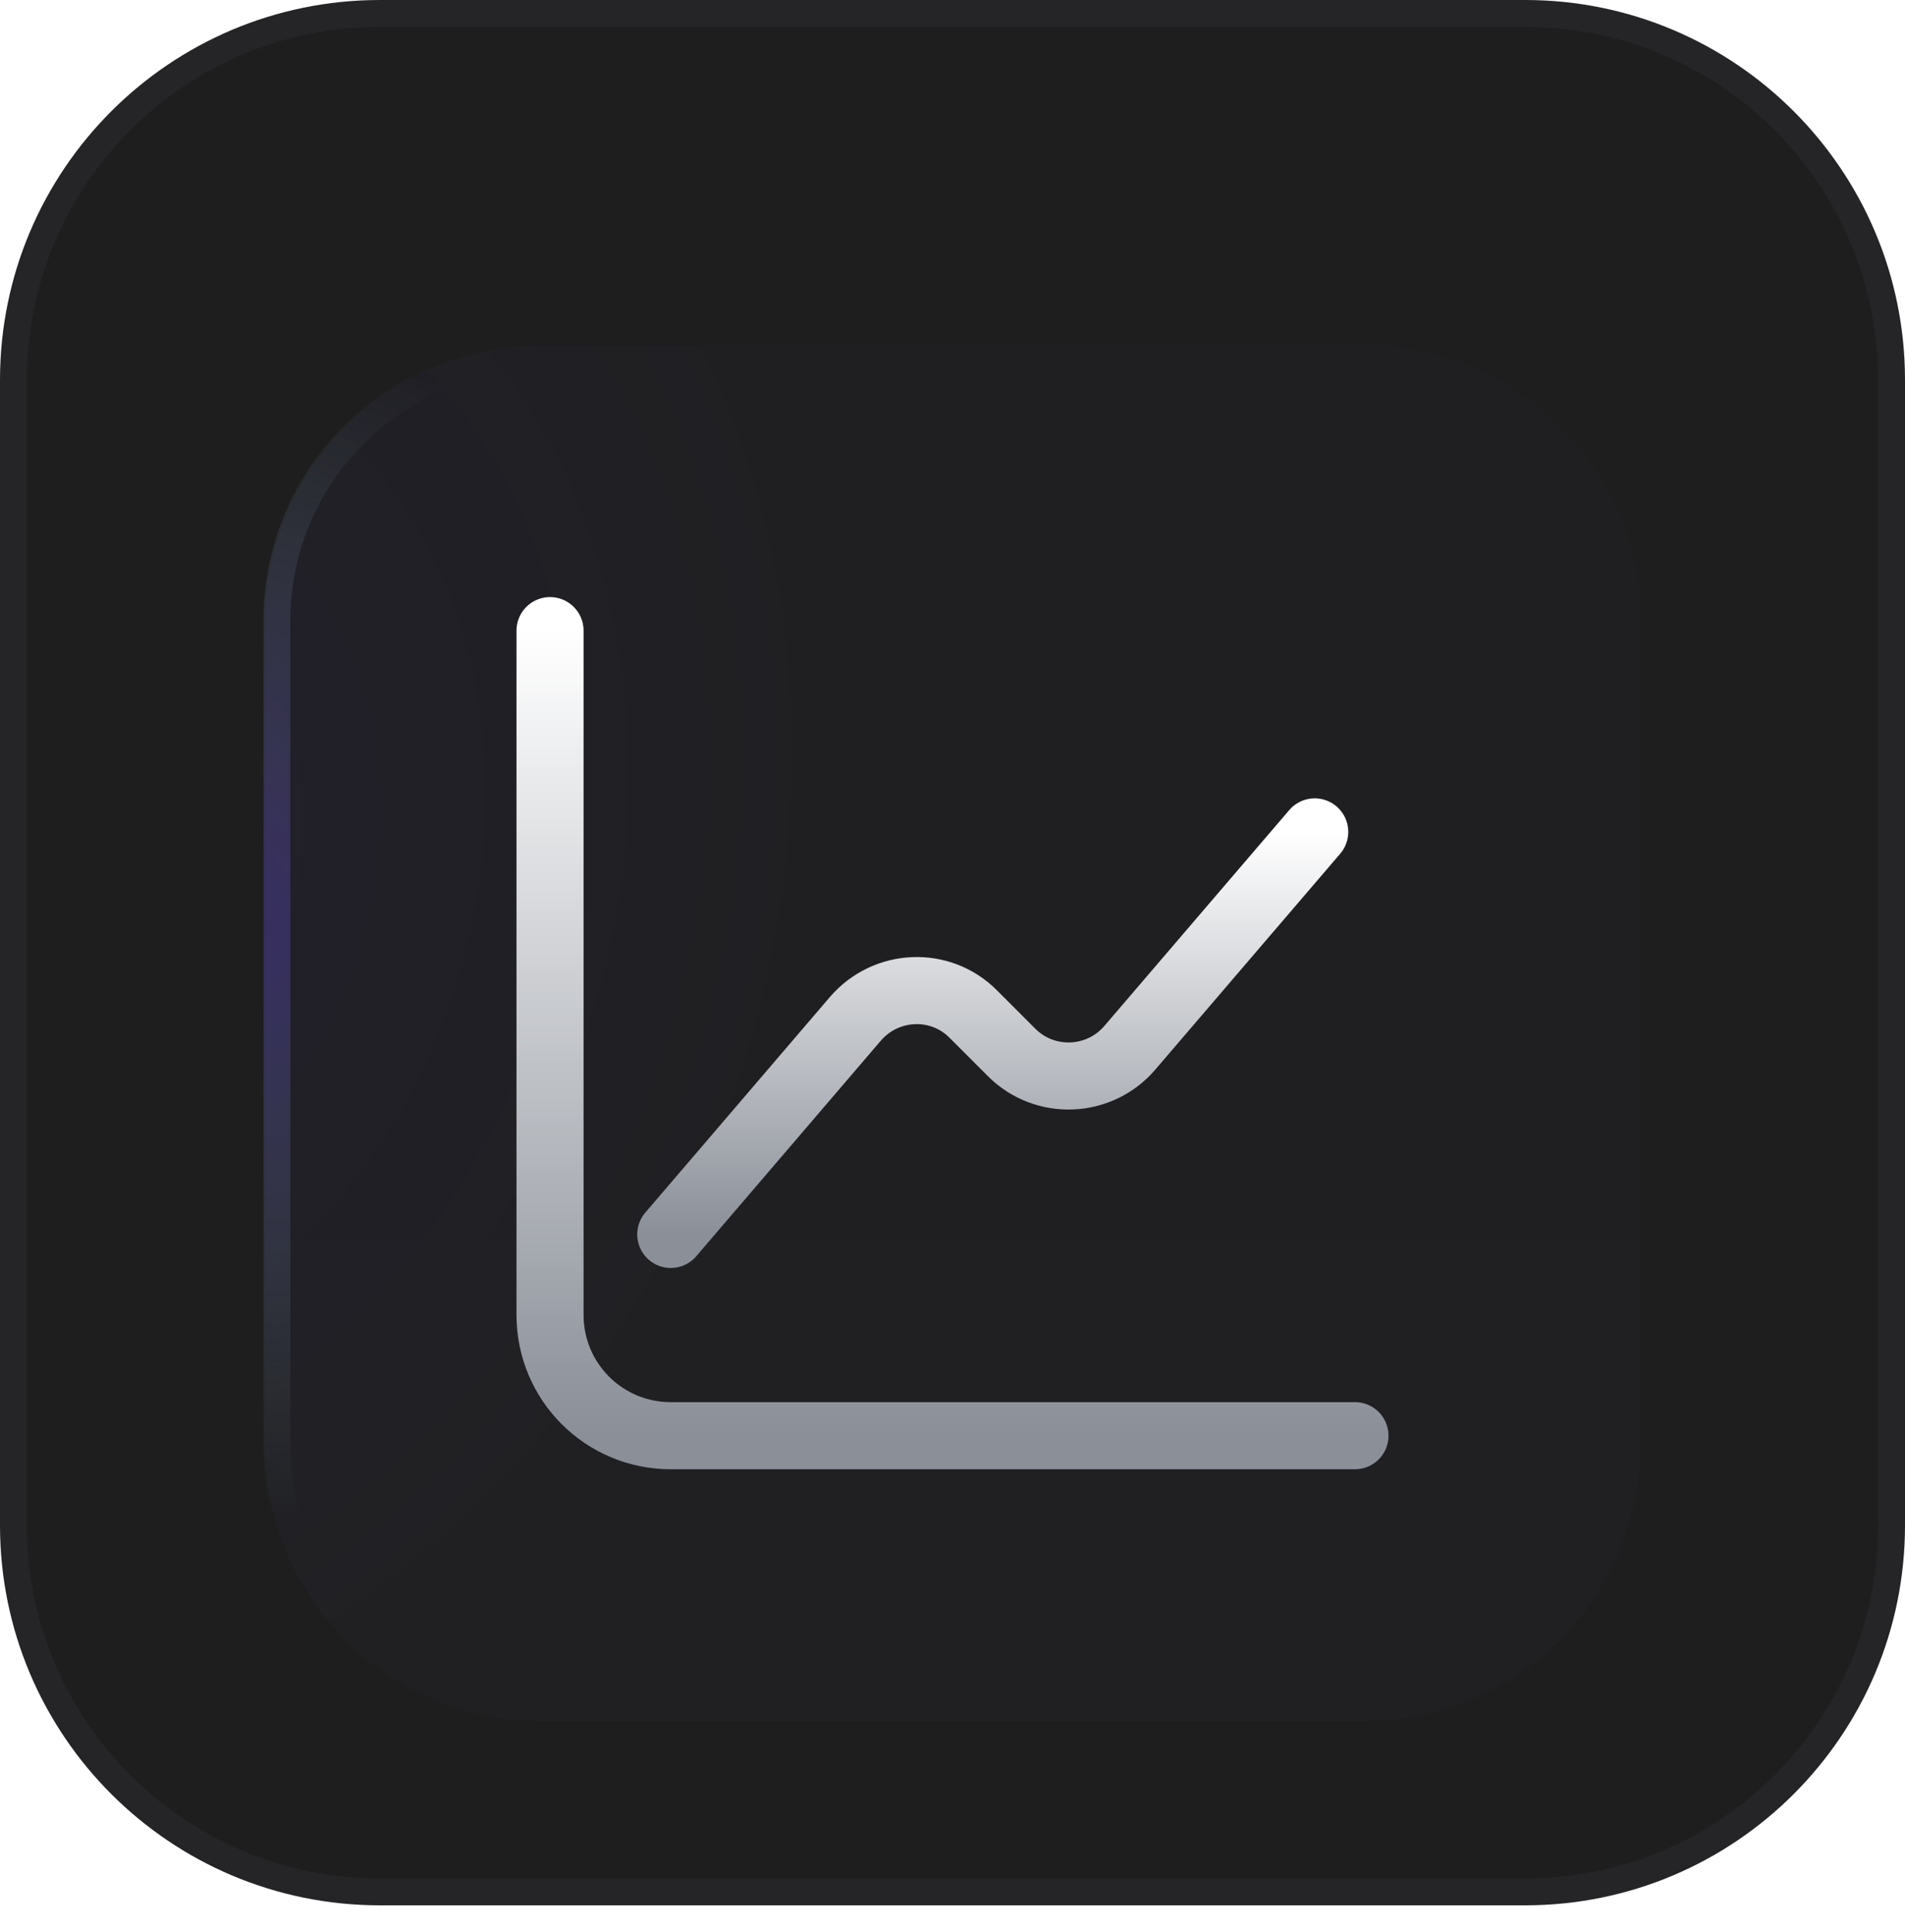
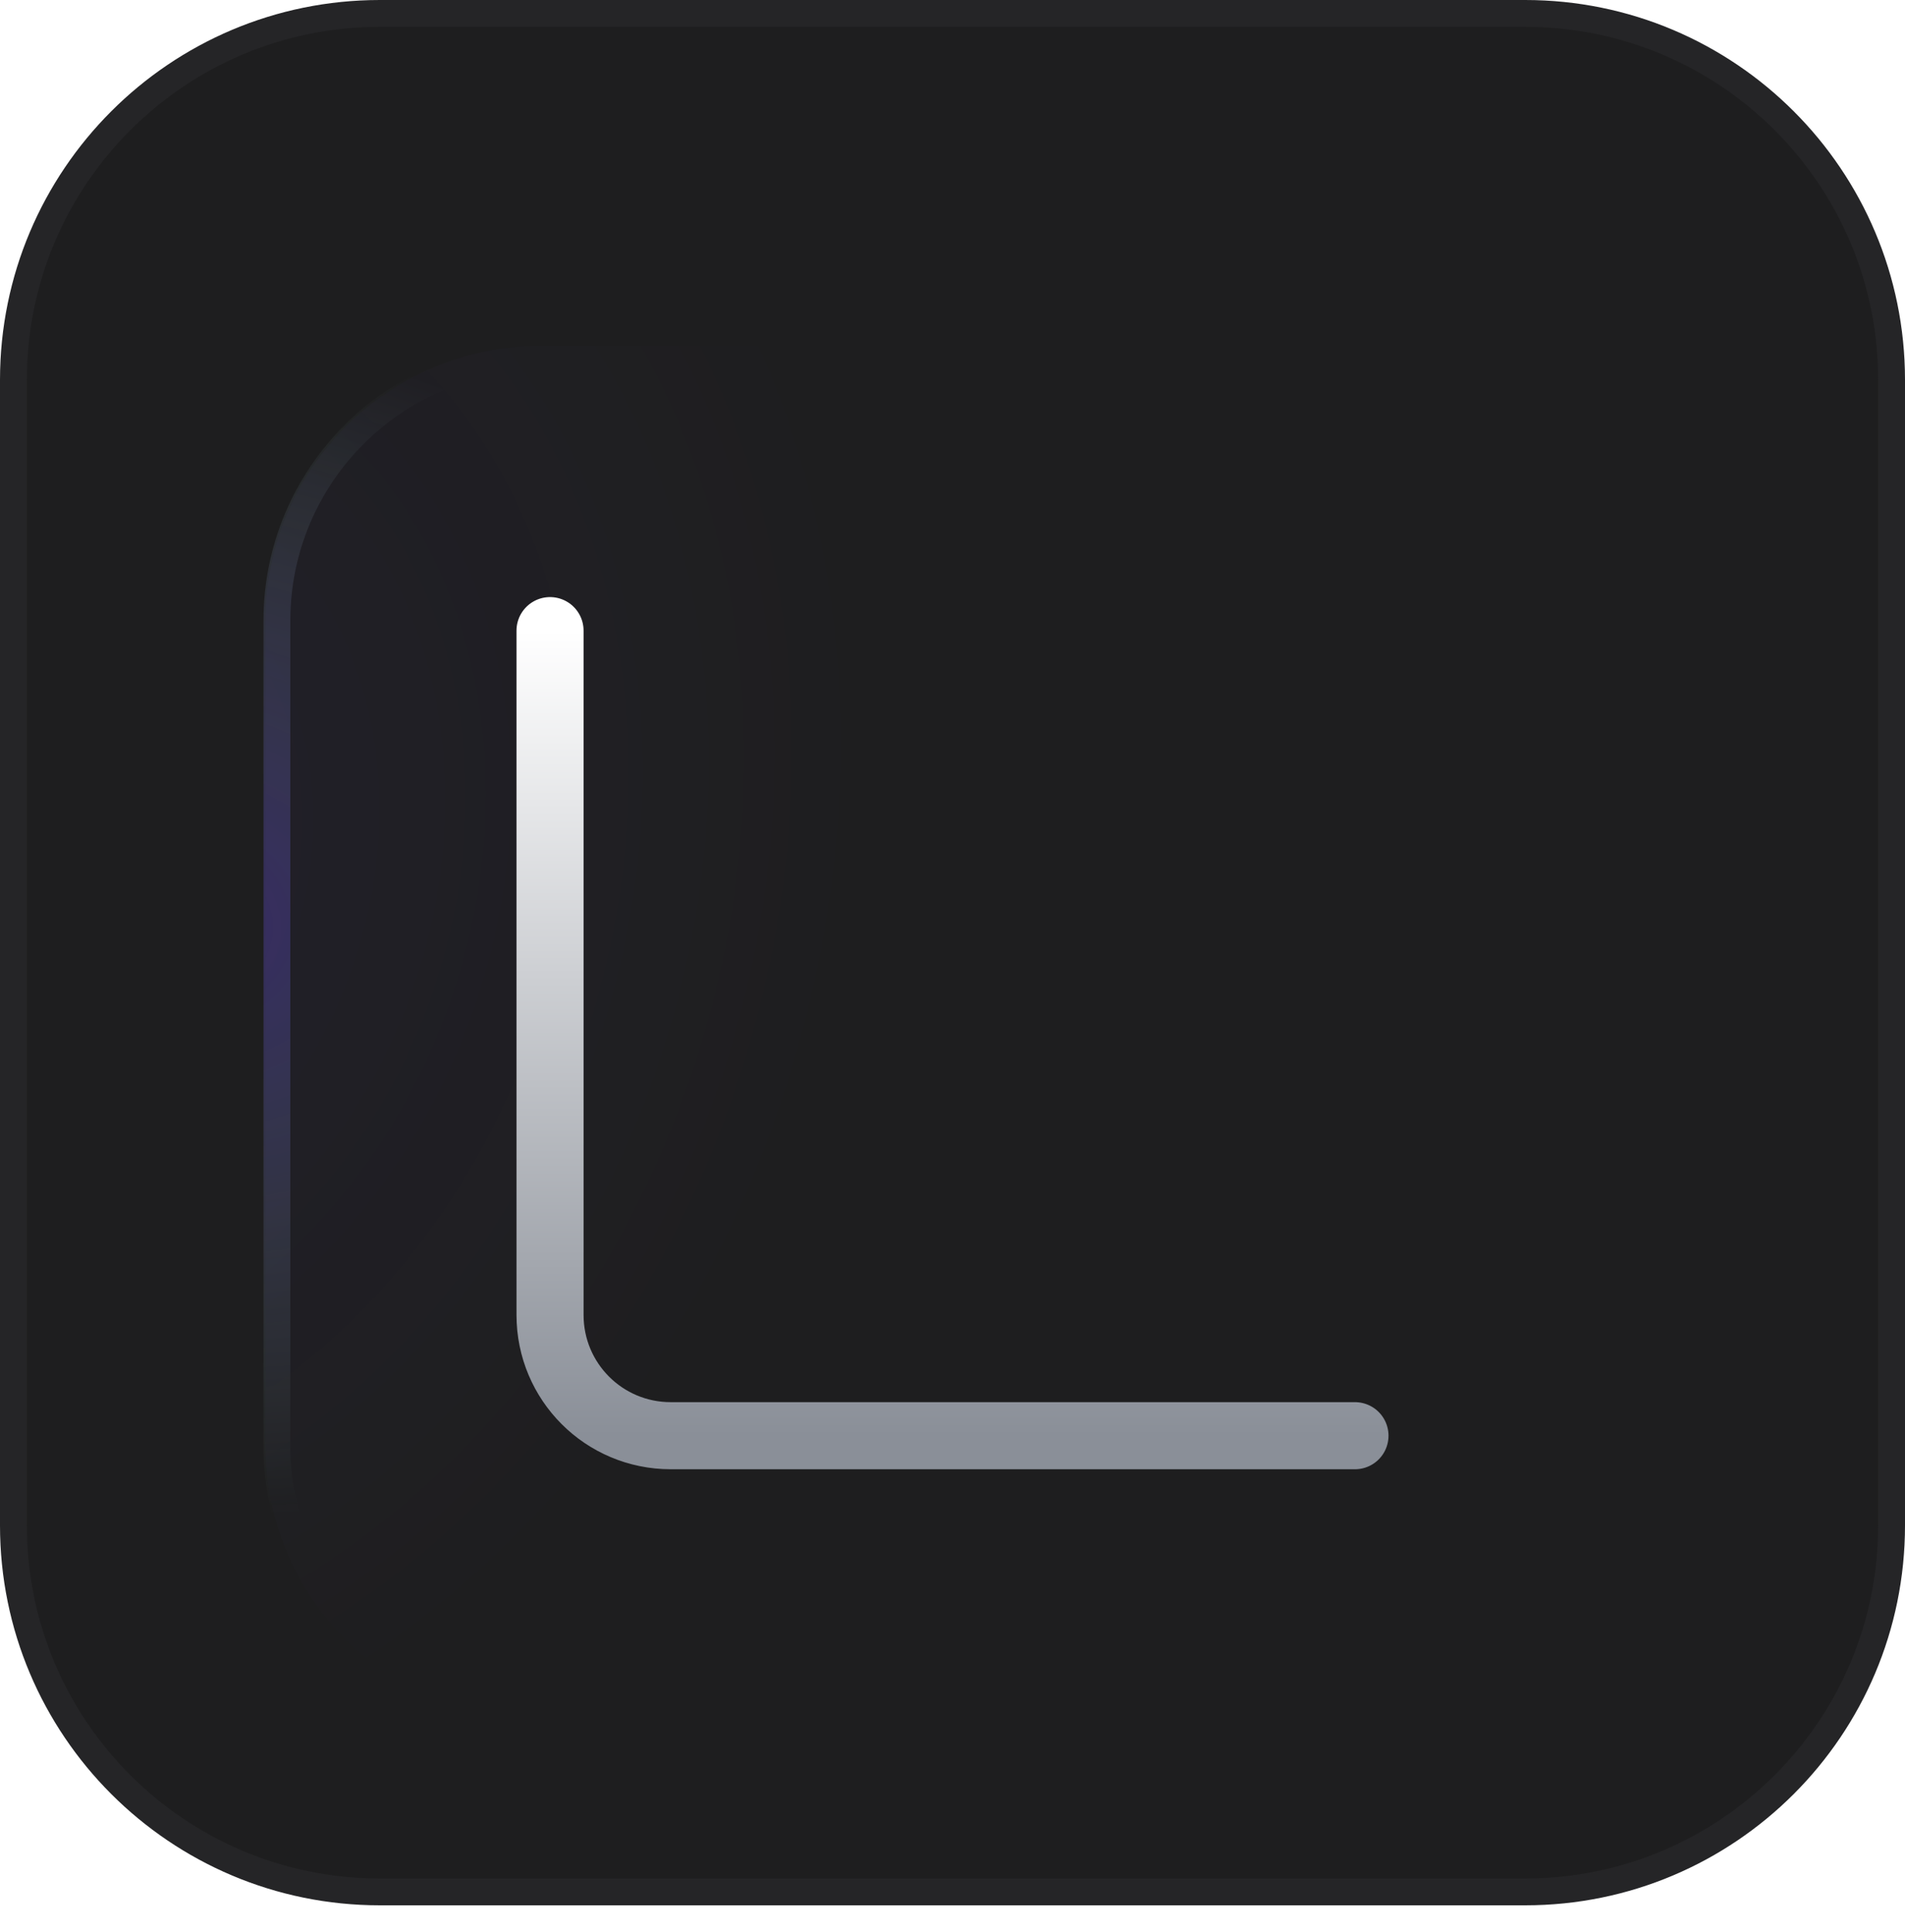
<svg xmlns="http://www.w3.org/2000/svg" width="71" height="72" viewBox="0 0 71 72" fill="none">
-   <path d="M56.842 0.5H14.159C6.615 0.5 0.5 6.615 0.5 14.159V56.842C0.5 64.385 6.615 70.5 14.159 70.5H56.842C64.385 70.5 70.5 64.385 70.5 56.842V14.159C70.5 6.615 64.385 0.5 56.842 0.5Z" fill="url(#paint0_linear_1_9103)" fill-opacity="0.05" />
-   <path d="M56.842 0.5H14.159C6.615 0.5 0.5 6.615 0.5 14.159V56.842C0.5 64.385 6.615 70.5 14.159 70.5H56.842C64.385 70.5 70.5 64.385 70.5 56.842V14.159C70.5 6.615 64.385 0.5 56.842 0.5Z" fill="url(#paint1_radial_1_9103)" fill-opacity="0.05" />
  <path d="M56.842 0.5H14.159C6.615 0.5 0.5 6.615 0.5 14.159V56.842C0.5 64.385 6.615 70.5 14.159 70.5H56.842C64.385 70.5 70.5 64.385 70.5 56.842V14.159C70.5 6.615 64.385 0.5 56.842 0.5Z" fill="#1E1E1F" stroke="#252527" stroke-linecap="round" />
  <g filter="url(#filter0_ddi_1_9103)">
-     <path d="M50.868 9.891H20.137C14.479 9.891 9.893 14.477 9.893 20.134V50.866C9.893 56.524 14.479 61.11 20.137 61.11H50.868C56.526 61.11 61.112 56.524 61.112 50.866V20.134C61.112 14.477 56.526 9.891 50.868 9.891Z" fill="#252527" />
-     <path d="M50.868 9.891H20.137C14.479 9.891 9.893 14.477 9.893 20.134V50.866C9.893 56.524 14.479 61.11 20.137 61.11H50.868C56.526 61.11 61.112 56.524 61.112 50.866V20.134C61.112 14.477 56.526 9.891 50.868 9.891Z" fill="url(#paint2_linear_1_9103)" />
    <path d="M50.868 9.891H20.137C14.479 9.891 9.893 14.477 9.893 20.134V50.866C9.893 56.524 14.479 61.11 20.137 61.11H50.868C56.526 61.11 61.112 56.524 61.112 50.866V20.134C61.112 14.477 56.526 9.891 50.868 9.891Z" fill="url(#paint3_radial_1_9103)" fill-opacity="0.05" />
    <path d="M20.5 20.5V46C20.5 48.49 22.51 50.5 25 50.5H50.5" stroke="url(#paint4_linear_1_9103)" stroke-width="2.5" stroke-miterlimit="10" stroke-linecap="round" stroke-linejoin="round" />
-     <path d="M25 43L31.885 34.96C33.025 33.64 35.05 33.55 36.28 34.795L37.705 36.22C38.935 37.45 40.96 37.375 42.1 36.055L49 28" stroke="url(#paint5_linear_1_9103)" stroke-width="2.5" stroke-miterlimit="10" stroke-linecap="round" stroke-linejoin="round" />
    <path d="M50.869 10.318H20.137C14.716 10.318 10.32 14.713 10.32 20.135V50.867C10.32 56.288 14.716 60.684 20.137 60.684H50.869C56.291 60.684 60.686 56.288 60.686 50.867V20.135C60.686 14.713 56.291 10.318 50.869 10.318Z" stroke="url(#paint6_radial_1_9103)" stroke-opacity="0.3" />
  </g>
  <defs>
    <filter id="filter0_ddi_1_9103" x="1.82" y="3.818" width="67.366" height="67.366" filterUnits="userSpaceOnUse" color-interpolation-filters="sRGB">
      <feFlood flood-opacity="0" result="BackgroundImageFix" />
      <feColorMatrix in="SourceAlpha" type="matrix" values="0 0 0 0 0 0 0 0 0 0 0 0 0 0 0 0 0 0 127 0" result="hardAlpha" />
      <feOffset dy="2" />
      <feGaussianBlur stdDeviation="4" />
      <feColorMatrix type="matrix" values="0 0 0 0 0 0 0 0 0 0 0 0 0 0 0 0 0 0 0.2 0" />
      <feBlend mode="normal" in2="BackgroundImageFix" result="effect1_dropShadow_1_9103" />
      <feColorMatrix in="SourceAlpha" type="matrix" values="0 0 0 0 0 0 0 0 0 0 0 0 0 0 0 0 0 0 127 0" result="hardAlpha" />
      <feOffset dy="1" />
      <feGaussianBlur stdDeviation="0.5" />
      <feColorMatrix type="matrix" values="0 0 0 0 0 0 0 0 0 0 0 0 0 0 0 0 0 0 0.1 0" />
      <feBlend mode="normal" in2="effect1_dropShadow_1_9103" result="effect2_dropShadow_1_9103" />
      <feBlend mode="normal" in="SourceGraphic" in2="effect2_dropShadow_1_9103" result="shape" />
      <feColorMatrix in="SourceAlpha" type="matrix" values="0 0 0 0 0 0 0 0 0 0 0 0 0 0 0 0 0 0 127 0" result="hardAlpha" />
      <feOffset />
      <feGaussianBlur stdDeviation="2" />
      <feComposite in2="hardAlpha" operator="arithmetic" k2="-1" k3="1" />
      <feColorMatrix type="matrix" values="0 0 0 0 1 0 0 0 0 1 0 0 0 0 1 0 0 0 0.1 0" />
      <feBlend mode="normal" in2="shape" result="effect3_innerShadow_1_9103" />
    </filter>
    <linearGradient id="paint0_linear_1_9103" x1="68.366" y1="36.343" x2="5.207" y2="30.728" gradientUnits="userSpaceOnUse">
      <stop stop-color="#1B1B1B" />
      <stop offset="1" stop-color="#323234" />
    </linearGradient>
    <radialGradient id="paint1_radial_1_9103" cx="0" cy="0" r="1" gradientUnits="userSpaceOnUse" gradientTransform="translate(0.5 35.5) scale(32.012 51.59)">
      <stop stop-color="#6741FF" />
      <stop offset="1" stop-opacity="0" />
    </radialGradient>
    <linearGradient id="paint2_linear_1_9103" x1="35.502" y1="25.256" x2="35.502" y2="61.11" gradientUnits="userSpaceOnUse">
      <stop stop-color="#1F1F21" />
      <stop offset="1" stop-color="#202022" />
    </linearGradient>
    <radialGradient id="paint3_radial_1_9103" cx="0" cy="0" r="1" gradientUnits="userSpaceOnUse" gradientTransform="translate(1.356 28.671) rotate(17.928) scale(30.506 37.029)">
      <stop stop-color="#6741FF" />
      <stop offset="1" stop-color="#6741FF" stop-opacity="0" />
    </radialGradient>
    <linearGradient id="paint4_linear_1_9103" x1="35.5" y1="20.5" x2="35.5" y2="50.5" gradientUnits="userSpaceOnUse">
      <stop stop-color="white" />
      <stop offset="1" stop-color="#8A8F98" />
    </linearGradient>
    <linearGradient id="paint5_linear_1_9103" x1="37" y1="28" x2="37" y2="43" gradientUnits="userSpaceOnUse">
      <stop stop-color="white" />
      <stop offset="1" stop-color="#8A8F98" />
    </linearGradient>
    <radialGradient id="paint6_radial_1_9103" cx="0" cy="0" r="1" gradientUnits="userSpaceOnUse" gradientTransform="translate(6.052 31.233) rotate(10.305) scale(28.633 22.067)">
      <stop stop-color="#6741FF" />
      <stop offset="1" stop-color="#BDFFDF" stop-opacity="0" />
    </radialGradient>
  </defs>
</svg>